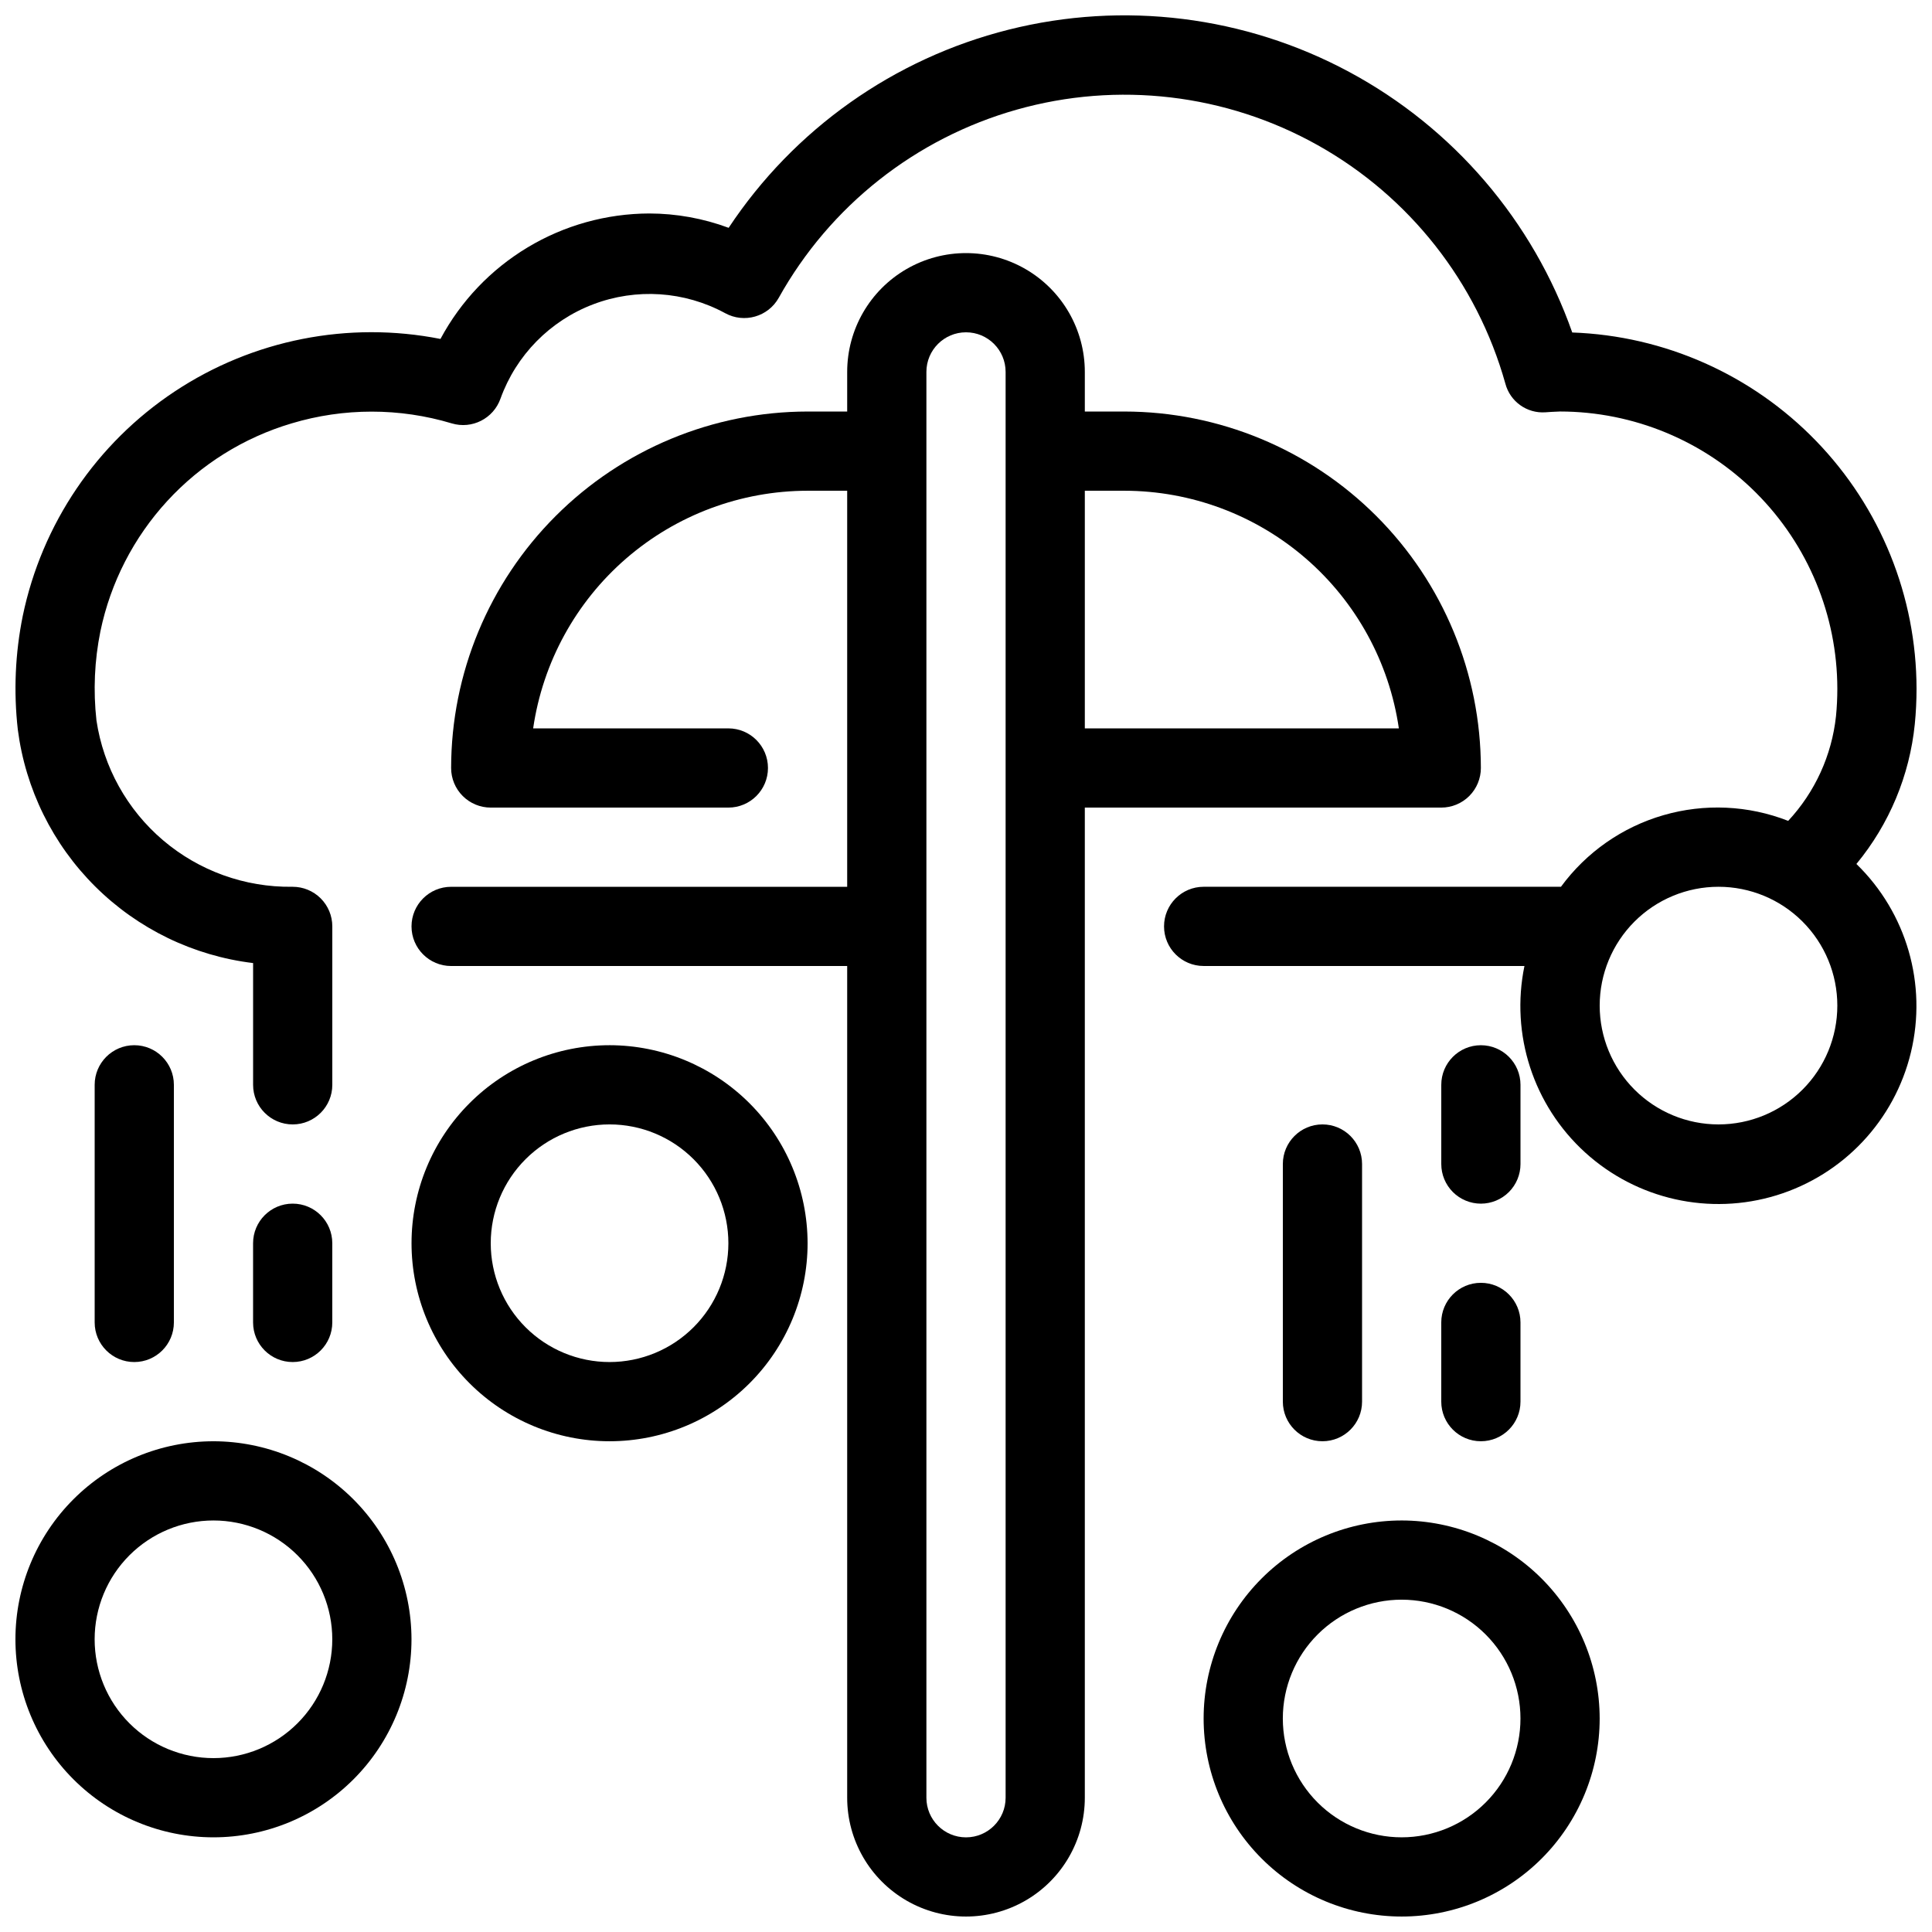
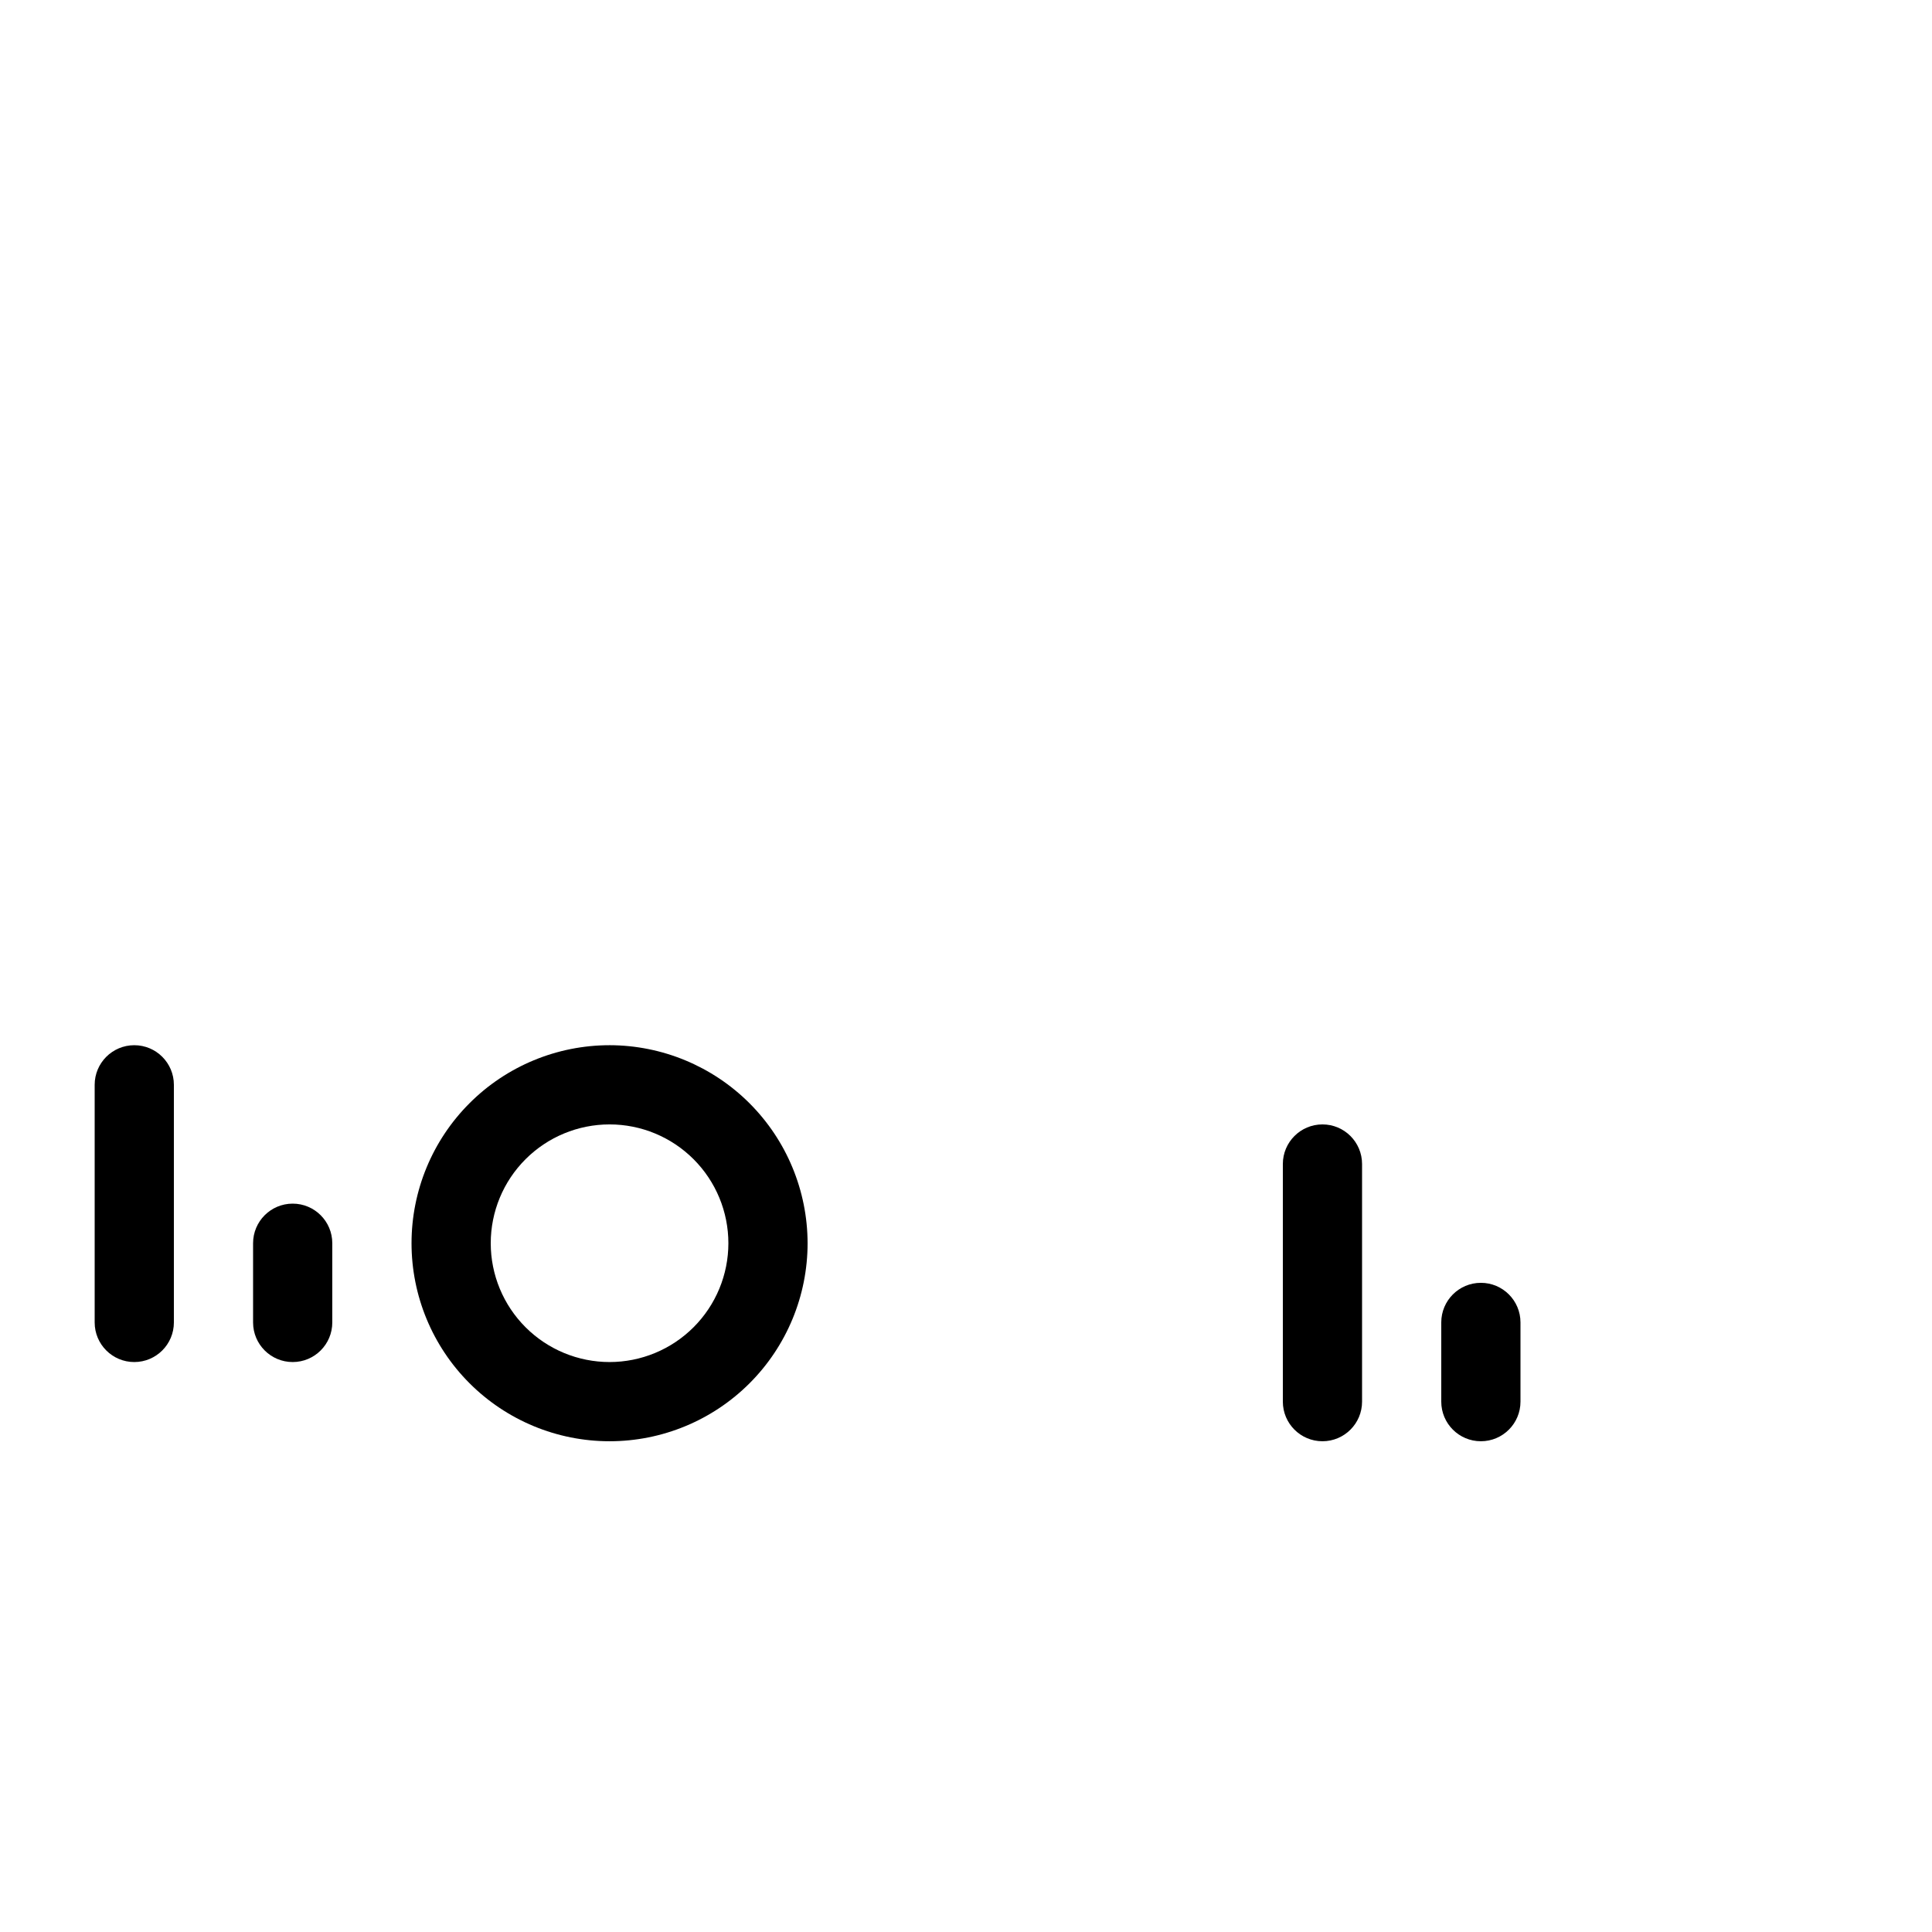
<svg xmlns="http://www.w3.org/2000/svg" width="800px" height="800px" version="1.1" viewBox="144 144 512 512">
  <defs>
    <clipPath id="d">
      <path d="m253 211h284v440.9h-284z" />
    </clipPath>
    <clipPath id="c">
-       <path d="m148.09 525h105.91v106h-105.91z" />
-     </clipPath>
+       </clipPath>
    <clipPath id="b">
      <path d="m462 546h106v105.9h-106z" />
    </clipPath>
    <clipPath id="a">
-       <path d="m148.09 148.09h503.81v315.91h-503.81z" />
+       <path d="m148.09 148.09h503.81h-503.81z" />
    </clipPath>
  </defs>
  <g clip-path="url(#d)">
-     <path d="m525.95 358.02c2.785 0 5.457-1.105 7.422-3.074 1.969-1.969 3.074-4.641 3.074-7.422-0.027-25.047-9.988-49.059-27.695-66.766-17.711-17.711-41.723-27.672-66.766-27.699h-10.496v-10.496c0-11.25-6.004-21.645-15.746-27.27-9.742-5.625-21.746-5.625-31.488 0-9.742 5.625-15.742 16.02-15.742 27.27v10.496h-10.496c-25.047 0.027-49.059 9.988-66.766 27.699-17.711 17.707-27.672 41.719-27.699 66.766 0 2.781 1.105 5.453 3.074 7.422s4.637 3.074 7.422 3.074h62.977c5.797 0 10.496-4.699 10.496-10.496s-4.699-10.496-10.496-10.496h-51.734c2.547-17.48 11.293-33.457 24.645-45.02 13.352-11.562 30.418-17.938 48.082-17.957h10.496v104.96h-104.96c-5.797 0-10.496 4.699-10.496 10.496s4.699 10.496 10.496 10.496h104.96v220.41c0 11.25 6 21.645 15.742 27.27 9.742 5.625 21.746 5.625 31.488 0 9.742-5.625 15.746-16.02 15.746-27.27v-262.4zm-83.969-83.969h0.004c17.66 0.02 34.727 6.394 48.078 17.957s22.102 27.539 24.648 45.02h-83.223v-62.977zm-31.484 346.37c0 5.797-4.699 10.496-10.496 10.496s-10.496-4.699-10.496-10.496v-377.86c0-5.797 4.699-10.496 10.496-10.496s10.496 4.699 10.496 10.496z" />
-   </g>
+     </g>
  <g clip-path="url(#c)">
-     <path d="m200.57 525.95c-13.918 0-27.266 5.531-37.109 15.371-9.844 9.844-15.371 23.191-15.371 37.109 0 13.922 5.527 27.27 15.371 37.109 9.844 9.844 23.191 15.371 37.109 15.371s27.266-5.527 37.109-15.371c9.84-9.84 15.371-23.188 15.371-37.109-0.016-13.914-5.551-27.25-15.391-37.09-9.836-9.836-23.176-15.371-37.09-15.391zm0 83.969c-8.352 0-16.359-3.316-22.266-9.223-5.906-5.902-9.223-13.914-9.223-22.266 0-8.352 3.316-16.359 9.223-22.266 5.906-5.902 13.914-9.223 22.266-9.223 8.352 0 16.359 3.32 22.266 9.223 5.906 5.906 9.223 13.914 9.223 22.266 0 8.352-3.316 16.363-9.223 22.266-5.906 5.906-13.914 9.223-22.266 9.223z" />
-   </g>
+     </g>
  <g clip-path="url(#b)">
-     <path d="m515.45 546.94c-13.918 0-27.266 5.531-37.105 15.371-9.844 9.844-15.371 23.191-15.371 37.109s5.527 27.27 15.371 37.109c9.84 9.844 23.188 15.371 37.105 15.371 13.922 0 27.27-5.527 37.109-15.371 9.844-9.84 15.371-23.191 15.371-37.109-0.016-13.914-5.551-27.25-15.387-37.09-9.84-9.84-23.18-15.371-37.094-15.391zm0 83.969c-8.348 0-16.359-3.316-22.266-9.223-5.902-5.902-9.223-13.914-9.223-22.266s3.32-16.359 9.223-22.266c5.906-5.902 13.918-9.223 22.266-9.223 8.352 0 16.363 3.32 22.266 9.223 5.906 5.906 9.223 13.914 9.223 22.266s-3.316 16.363-9.223 22.266c-5.902 5.906-13.914 9.223-22.266 9.223z" />
-   </g>
+     </g>
  <path d="m305.54 420.99c-13.918 0-27.27 5.527-37.109 15.371-9.844 9.84-15.371 23.188-15.371 37.109 0 13.918 5.527 27.266 15.371 37.105 9.84 9.844 23.191 15.371 37.109 15.371 13.918 0 27.266-5.527 37.109-15.371 9.84-9.84 15.371-23.188 15.371-37.105-0.02-13.914-5.551-27.254-15.391-37.094-9.84-9.836-23.176-15.371-37.09-15.387zm0 83.969v-0.004c-8.352 0-16.359-3.316-22.266-9.223-5.906-5.902-9.223-13.914-9.223-22.262 0-8.352 3.316-16.363 9.223-22.266 5.906-5.906 13.914-9.223 22.266-9.223 8.352 0 16.359 3.316 22.266 9.223 5.902 5.902 9.223 13.914 9.223 22.266 0 8.348-3.32 16.359-9.223 22.262-5.906 5.906-13.914 9.223-22.266 9.223z" />
  <g clip-path="url(#a)">
    <path d="m635.97 372.96c8.715-10.555 14.102-23.457 15.473-37.07 0.305-3.066 0.461-6.215 0.461-9.363-0.027-24.488-9.551-48.012-26.57-65.617-17.016-17.609-40.199-27.93-64.672-28.797-10.414-29.582-31.5-54.211-59.129-69.059-27.625-14.844-59.805-18.836-90.223-11.195-30.418 7.644-56.883 26.371-74.211 52.516-6.742-2.504-13.875-3.793-21.066-3.801-11.359 0.039-22.5 3.148-32.234 9.004-9.738 5.856-17.707 14.23-23.07 24.246-24.395-4.816-49.707 0.188-70.434 13.922-20.727 13.738-35.191 35.102-40.258 59.445-2.012 9.914-2.457 20.082-1.32 30.137 2.027 15.781 9.262 30.438 20.555 41.645 11.293 11.211 26.004 18.336 41.801 20.25v32.266c0 5.797 4.699 10.496 10.496 10.496s10.496-4.699 10.496-10.496v-41.984c0-2.785-1.105-5.453-3.074-7.422s-4.637-3.074-7.422-3.074h-0.18c-12.508 0.156-24.648-4.223-34.18-12.328-9.527-8.102-15.797-19.387-17.648-31.758-0.879-7.883-0.527-15.859 1.051-23.637 2.684-12.898 8.809-24.832 17.73-34.531 8.918-9.699 20.301-16.801 32.934-20.551 13.844-4.156 28.602-4.156 42.445 0 5.359 1.609 11.039-1.273 12.91-6.551 4.148-11.512 13.113-20.641 24.551-24.996 11.438-4.359 24.203-3.508 34.961 2.324 5.055 2.793 11.414 0.977 14.234-4.059 13.555-24.332 36.234-42.266 63.031-49.852 26.797-7.59 55.512-4.203 79.809 9.41 24.297 13.609 42.184 36.328 49.707 63.141 1.242 4.789 5.723 8.004 10.656 7.644l1.562-0.105c0.766 0 1.523-0.105 2.297-0.105 19.48 0.023 38.156 7.769 51.93 21.543 13.773 13.773 21.523 32.449 21.543 51.93 0 2.445-0.117 4.859-0.355 7.273-1.113 10.371-5.559 20.105-12.668 27.742-10.559-4.137-22.188-4.664-33.078-1.504-10.891 3.156-20.43 9.824-27.141 18.969h-0.23-94.461c-5.797 0-10.496 4.699-10.496 10.496s4.699 10.496 10.496 10.496h85.02-0.004c-3.746 18.16 2.371 36.949 16.09 49.426 13.719 12.477 33 16.789 50.727 11.34 17.727-5.449 31.262-19.848 35.602-37.875 4.344-18.027-1.148-37.008-14.449-49.93zm-36.547 69.023c-8.352 0-16.359-3.32-22.266-9.223-5.902-5.906-9.223-13.914-9.223-22.266 0-8.352 3.32-16.363 9.223-22.266 5.906-5.906 13.914-9.223 22.266-9.223s16.363 3.316 22.266 9.223c5.906 5.902 9.223 13.914 9.223 22.266 0 8.352-3.316 16.359-9.223 22.266-5.902 5.902-13.914 9.223-22.266 9.223z" />
  </g>
  <path d="m232.06 494.46v-20.988c0-5.797-4.699-10.496-10.496-10.496s-10.496 4.699-10.496 10.496v20.992-0.004c0 5.797 4.699 10.496 10.496 10.496s10.496-4.699 10.496-10.496z" />
  <path d="m190.08 494.46v-62.973c0-5.797-4.699-10.496-10.496-10.496s-10.496 4.699-10.496 10.496v62.977-0.004c0 5.797 4.699 10.496 10.496 10.496s10.496-4.699 10.496-10.496z" />
  <path d="m525.95 515.45c0 5.797 4.699 10.496 10.496 10.496 5.797 0 10.496-4.699 10.496-10.496v-20.992c0-5.797-4.699-10.496-10.496-10.496-5.797 0-10.496 4.699-10.496 10.496z" />
  <path d="m504.96 515.45v-62.973c0-5.797-4.699-10.496-10.496-10.496-5.797 0-10.496 4.699-10.496 10.496v62.977-0.004c0 5.797 4.699 10.496 10.496 10.496 5.797 0 10.496-4.699 10.496-10.496z" />
-   <path d="m536.45 462.98c2.785 0 5.453-1.109 7.422-3.074 1.969-1.969 3.074-4.641 3.074-7.422v-20.992c0-5.797-4.699-10.496-10.496-10.496-5.797 0-10.496 4.699-10.496 10.496v20.992c0 2.781 1.109 5.453 3.074 7.422 1.969 1.965 4.641 3.074 7.422 3.074z" />
</svg>